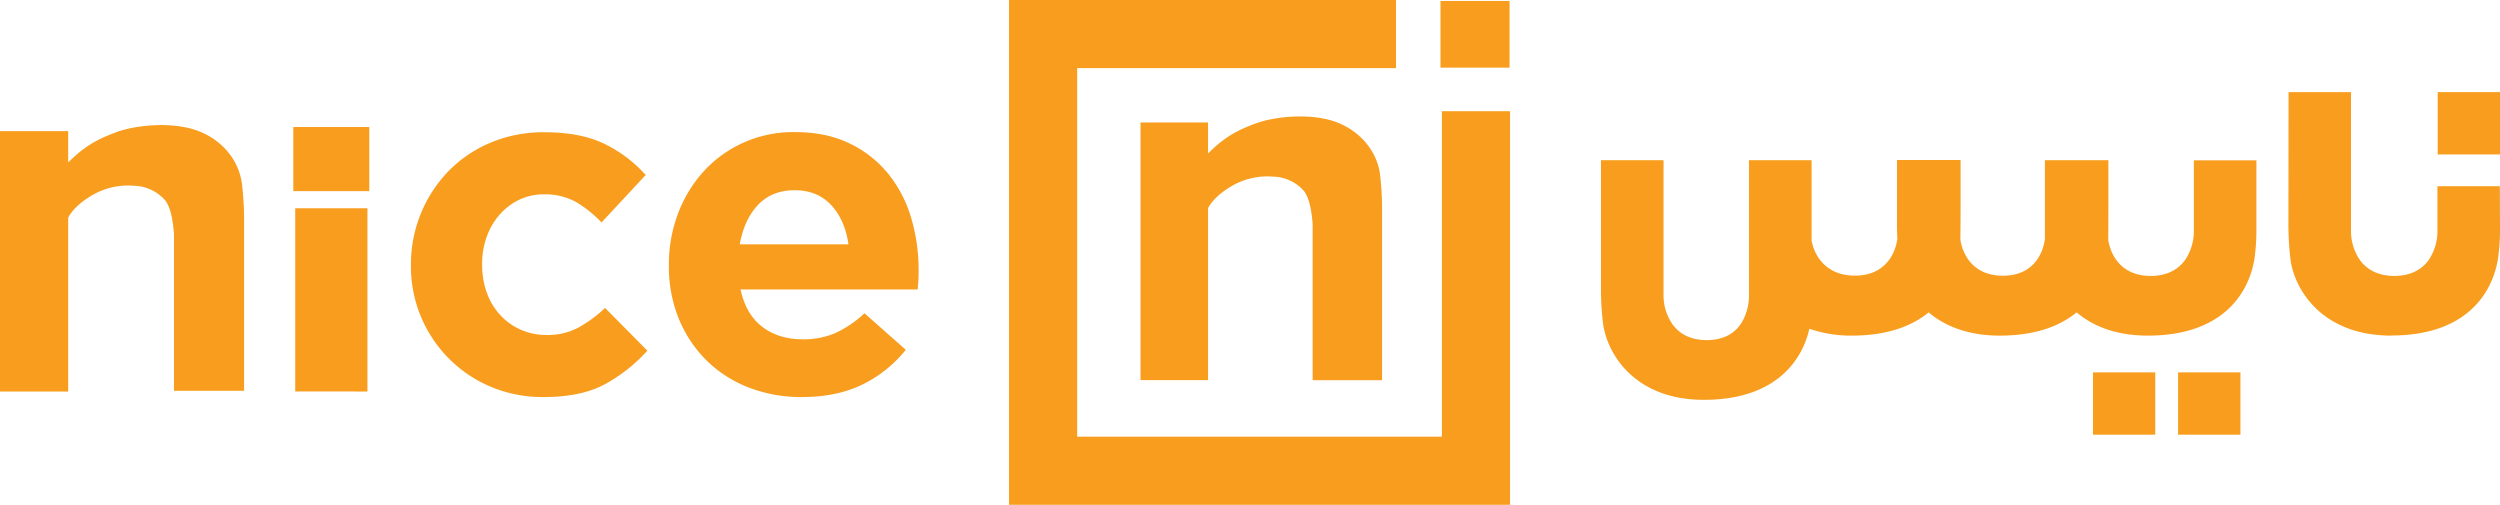
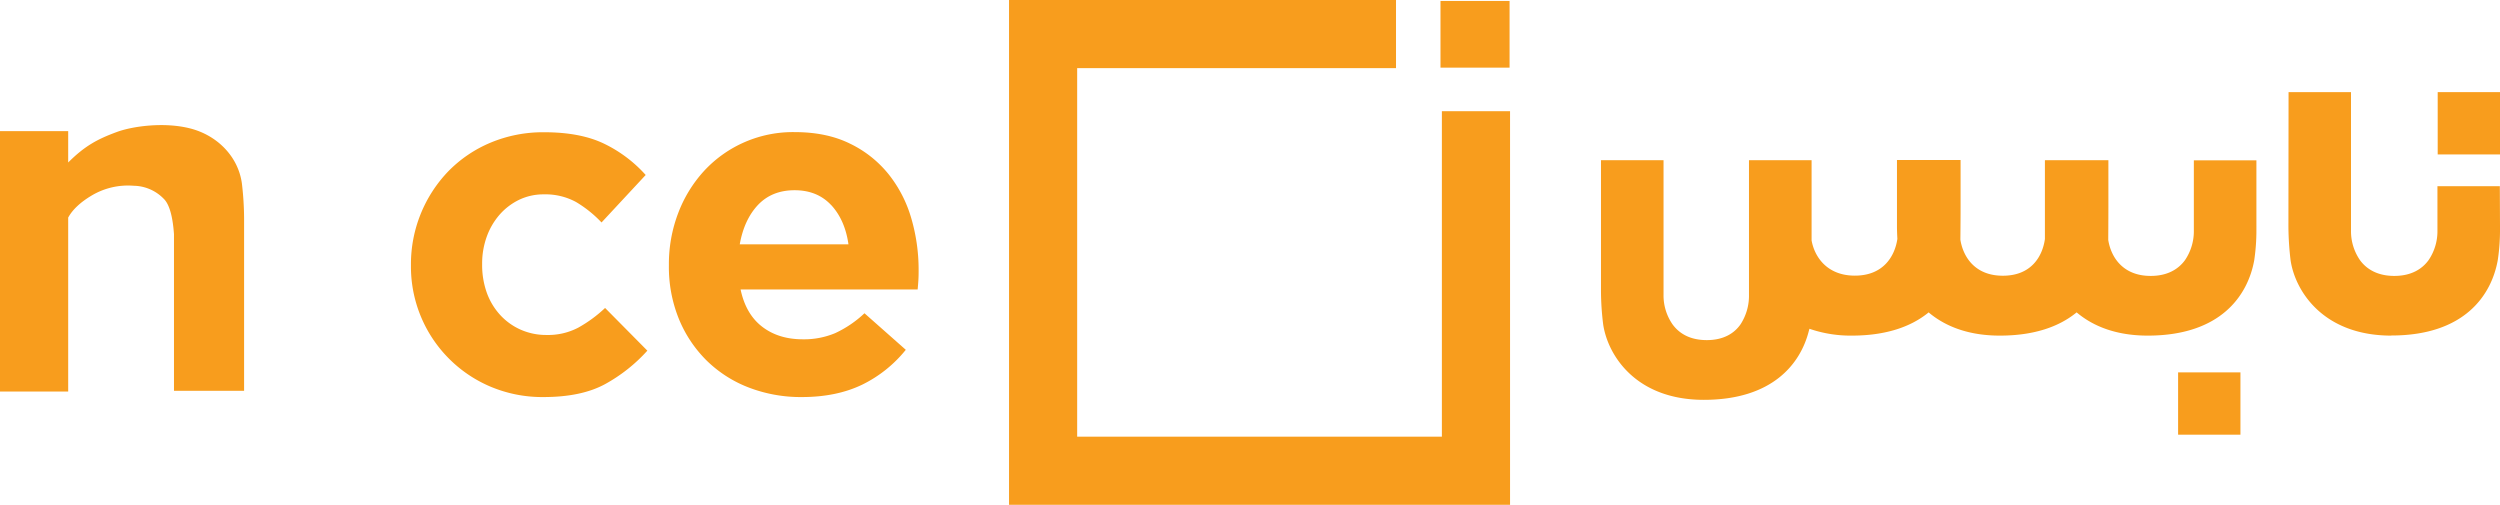
<svg xmlns="http://www.w3.org/2000/svg" viewBox="0 0 900.37 181.8">
  <defs>
    <style>.cls-1,.cls-2{fill:#f89d1d;}.cls-2{fill-rule:evenodd;}</style>
  </defs>
  <g>
    <g id="Orange">
-       <path class="cls-1" d="M105.64,68.83V45.75H133V68.83Zm.69,72.16V75h26v66Z" />
      <path class="cls-1" d="M217.92,138.34Q209.37,143,195.7,143a48,48,0,0,1-19.07-3.76A46.94,46.94,0,0,1,148,95.68v-.34A48.25,48.25,0,0,1,161.5,61.65,46.07,46.07,0,0,1,176.63,51.4,48.87,48.87,0,0,1,196,47.63q13,0,21.54,4.11a48.2,48.2,0,0,1,15,11.28l-15.9,17.1a42.54,42.54,0,0,0-9.15-7.35A23,23,0,0,0,195.87,70a20.17,20.17,0,0,0-9,2,22.25,22.25,0,0,0-7,5.38,24.87,24.87,0,0,0-4.62,8A28.47,28.47,0,0,0,173.64,95v.34a29.68,29.68,0,0,0,1.62,9.91,23.7,23.7,0,0,0,4.71,8,22.29,22.29,0,0,0,7.35,5.39,22.65,22.65,0,0,0,9.57,2A23.38,23.38,0,0,0,208.26,118a47.83,47.83,0,0,0,9.66-7.09l15.22,15.38A58.13,58.13,0,0,1,217.92,138.34Z" />
      <path class="cls-1" d="M330.75,101c-.06.91-.14,2-.26,3.25H266.72q1.88,8.89,7.78,13.42t14.62,4.53A29,29,0,0,0,300.74,120a39.56,39.56,0,0,0,10.6-7.18l14.88,13.16a46.15,46.15,0,0,1-15.73,12.57Q301.25,143,288.77,143a52.21,52.21,0,0,1-19.06-3.42,44.3,44.3,0,0,1-15.22-9.74,45.12,45.12,0,0,1-10-15,49.65,49.65,0,0,1-3.59-19.23v-.34a51.35,51.35,0,0,1,3.33-18.47,47.22,47.22,0,0,1,9.32-15.22,43.56,43.56,0,0,1,32.66-14q11.46,0,19.83,4.11a40.26,40.26,0,0,1,13.94,11,45.89,45.89,0,0,1,8.21,15.9,66,66,0,0,1,2.65,18.72v.34C330.84,99,330.81,100.07,330.75,101Zm-31.37-27.1q-5-5.38-13.17-5.39T273,73.79q-5,5.31-6.58,14.2h39.15Q304.33,79.26,299.38,73.88Z" />
      <path class="cls-2" d="M87.11,66c-1.37-9.77-9-17.29-18.6-19.74-9.4-2.41-20.77-.8-26.39,1.26-6.68,2.46-11.42,4.85-17.56,11V47.23H0V141H24.56V78.32a.91.91,0,0,0,.11-.16c1.5-2.65,4.21-5.27,8.27-7.7A25.52,25.52,0,0,1,48.09,66.9a15.39,15.39,0,0,1,10.79,4.6c2.47,2.29,3.43,7.77,3.78,12.85v56.4H87.91l0-62A111.74,111.74,0,0,0,87.11,66" />
      <polygon class="cls-2" points="519.29 40.04 519.29 157.26 387.94 157.26 387.94 24.54 502.77 24.54 502.77 0 363.4 0 363.4 181.8 543.84 181.8 543.84 40.04 519.29 40.04" />
      <rect class="cls-1" x="518.79" y="0.34" width="24.88" height="24.02" />
-       <path class="cls-2" d="M497,62.67C495.63,53,488,45.56,478.57,43.13c-9.3-2.38-20.55-.79-26.12,1.25-6.61,2.43-11.3,4.8-17.37,10.9V44.1H410.76v92.81h24.32v-62l.11-.16c1.47-2.62,4.16-5.21,8.18-7.61a25.34,25.34,0,0,1,15-3.53A15.25,15.25,0,0,1,469,68.12c2.45,2.28,3.4,7.7,3.75,12.72v56.08h25l0-61.66A109.59,109.59,0,0,0,497,62.67" />
      <path class="cls-2" d="M861.24,120.83c26.37,0,36.09-14.56,38.33-27.17a71.91,71.91,0,0,0,.8-11v-1l-.06-14.6H877.84V83a18.52,18.52,0,0,1-3.17,10.66c-2.37,3.29-6.36,5.73-12.41,5.71-5.89,0-9.87-2.36-12.27-5.61A18.34,18.34,0,0,1,846.71,83V33.18H824.22l-.05,48.55a106.75,106.75,0,0,0,.78,12c1.61,11,11.66,27.14,36.29,27.14" />
      <path class="cls-2" d="M812.64,81.74l0-24H790.11V83a18.51,18.51,0,0,1-3.17,10.66c-2.37,3.29-6.37,5.73-12.39,5.71-10,0-14.28-6.75-15.27-12.94l0-.09,0-.06c0-1,.05-6.2.05-11.87,0-6.82,0-14.42,0-16.71H736.47l0,24v4.39l0,0c-.85,6.12-4.82,13.24-15.17,13.21-10,0-14.27-6.75-15.27-12.94l0-.09v-.06c0-1,.07-6.2.07-11.87,0-6.82,0-14.42,0-16.71H683.19l0,24s0,1.8.14,4.3v.13c-.9,6.15-5,13.24-15.33,13.21-9.82,0-14.46-6.55-15.56-12.68l0-.07V57.7H629.89l0,48.42a18.89,18.89,0,0,1-3,10.63c-2.27,3.31-6.19,5.75-12.22,5.74s-9.87-2.37-12.27-5.62a18.26,18.26,0,0,1-3.28-10.75V57.7H576.59l0,47.13a100.12,100.12,0,0,0,.79,12C579,127.8,589,144,613.62,144s34.82-12.86,37.84-24.86l.21-.73.7.23a45.41,45.41,0,0,0,14.53,2.23c12.53,0,21.26-3.28,27.25-8l.44-.37.44.37c5.75,4.68,13.93,8,25.2,8,12.5,0,21.22-3.28,27.21-8l.45-.37.45.37c5.73,4.68,13.91,8,25.17,8,26.36,0,36.09-14.56,38.35-27.17a72.67,72.67,0,0,0,.78-10.94v-1l.7,0Z" />
      <rect class="cls-1" x="877.93" y="33.18" width="22.45" height="22.44" />
-       <rect class="cls-1" x="753.79" y="134.11" width="22.42" height="22.44" />
      <rect class="cls-1" x="784.44" y="134.11" width="22.45" height="22.44" />
    </g>
  </g>
</svg>